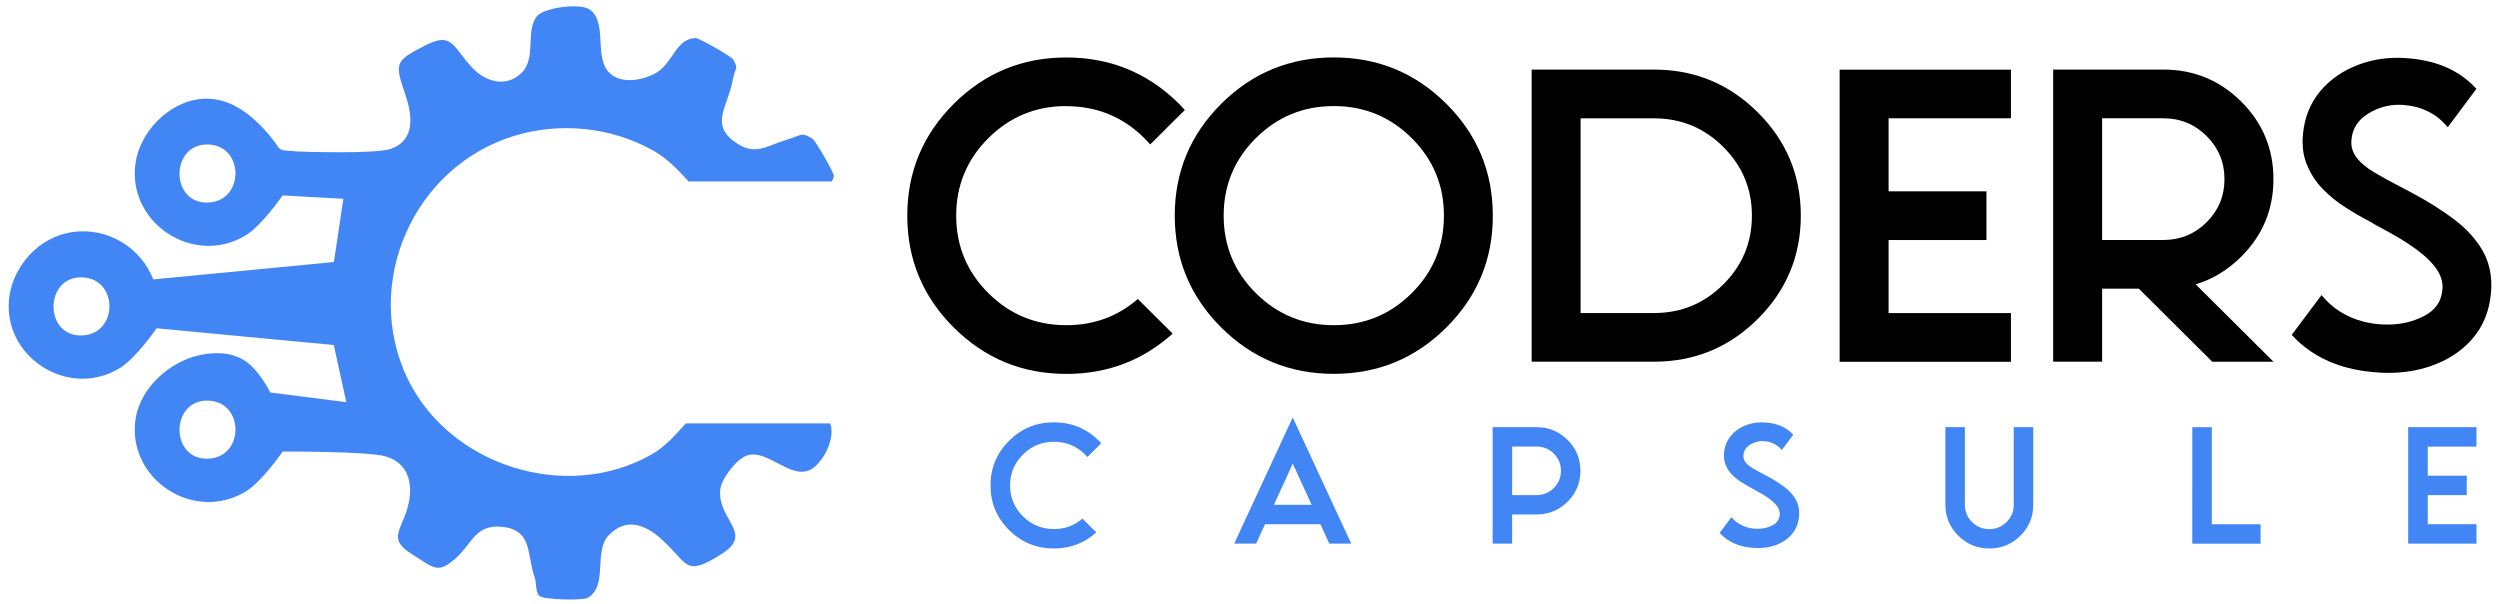
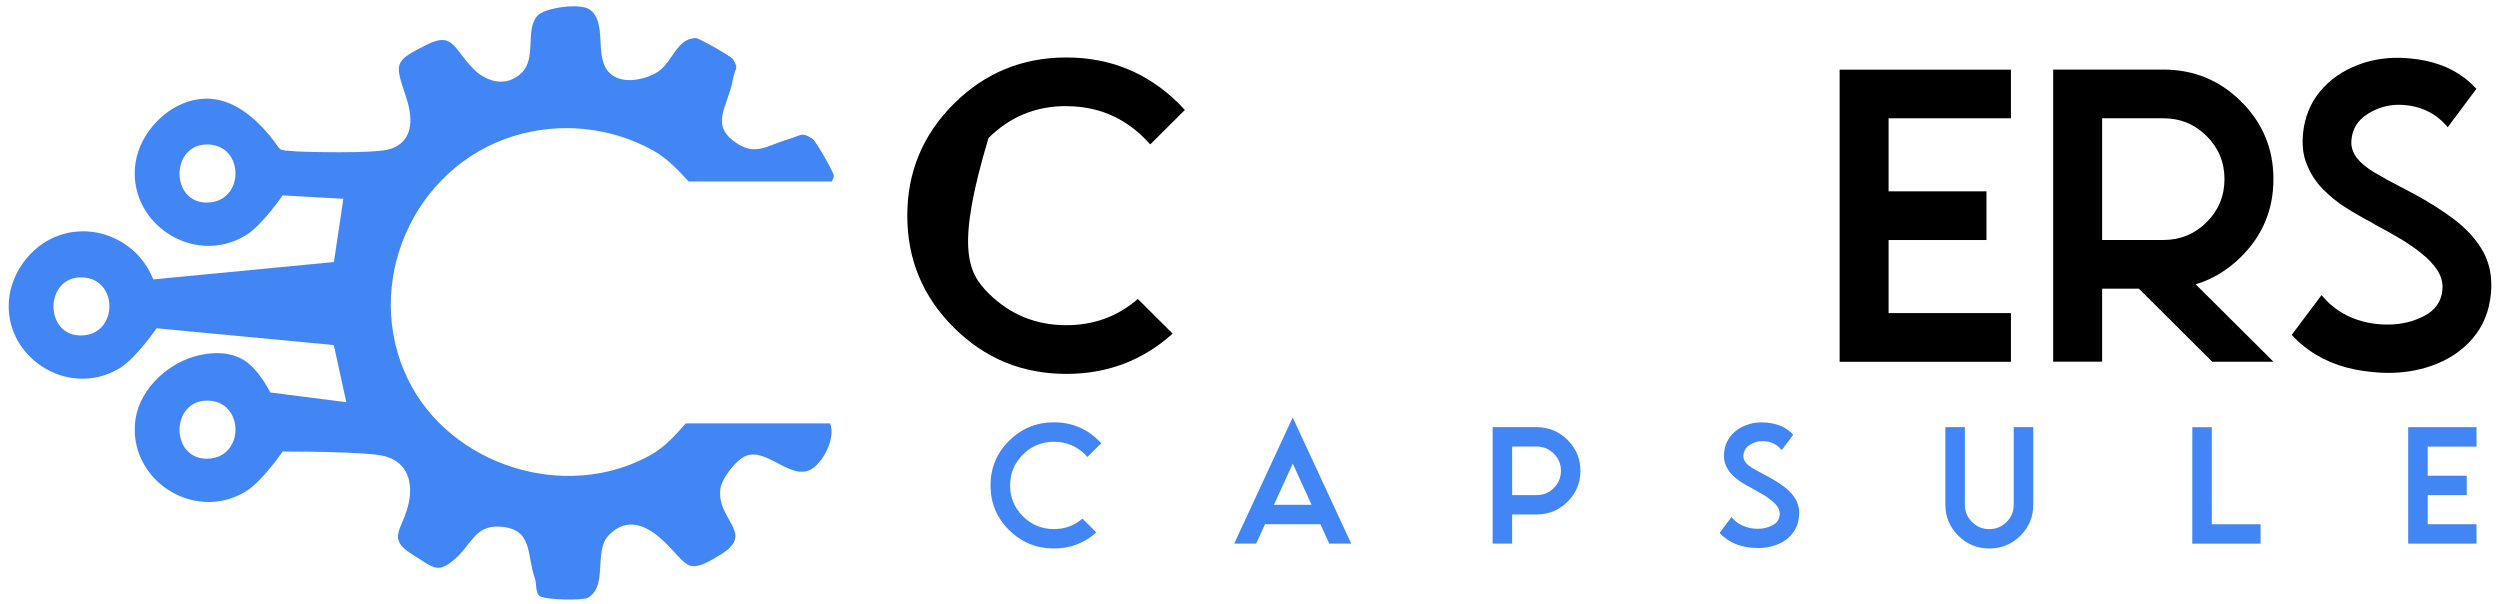
<svg xmlns="http://www.w3.org/2000/svg" width="182" height="44" viewBox="0 0 182 44" fill="none">
  <path d="M50.17 30.831C50.086 30.831 50.009 30.824 49.928 30.82C49.179 31.66 48.423 32.527 47.404 33.104C41.176 36.607 32.74 33.883 29.689 27.597C26.343 20.702 30.048 12.142 37.45 9.887C40.782 8.873 44.483 9.247 47.524 10.943C48.603 11.544 49.362 12.383 50.139 13.212L60.557 13.212C60.644 13.048 60.701 12.901 60.704 12.803C60.718 12.569 59.358 10.223 59.151 10.1C58.314 9.6 58.451 9.813 57.295 10.166C55.826 10.614 55.056 11.289 53.776 10.516C51.545 9.166 52.986 7.796 53.334 5.873C53.53 4.789 53.804 5.121 53.372 4.324C53.263 4.121 50.887 2.768 50.655 2.771C49.27 2.792 48.989 4.471 47.921 5.205C47.084 5.778 45.19 6.271 44.276 5.205C43.264 4.027 44.22 1.604 42.926 0.691C42.234 0.205 39.64 0.544 39.109 1.163C38.216 2.202 39.074 4.229 37.977 5.299C36.796 6.45 35.292 5.894 34.403 4.953C32.951 3.422 32.958 2.296 31.011 3.282C28.688 4.457 28.733 4.586 29.524 6.939C29.981 8.299 30.301 10.209 28.424 10.845C27.31 11.223 21.865 11.044 21.637 11.027C20.02 10.897 20.614 11.062 19.679 9.929C18.421 8.401 16.667 6.939 14.505 7.215C12.203 7.509 10.193 9.635 9.866 11.859C9.23 16.194 14.059 19.432 17.876 17.142C19.06 16.432 20.575 14.226 20.575 14.226L24.997 14.471L24.308 19.076C19.925 19.499 15.542 19.922 11.159 20.341C10.235 17.978 7.803 16.551 5.328 16.887C2.748 17.236 0.998 19.432 0.689 21.53C0.052 25.866 4.882 29.104 8.699 26.813C9.897 26.093 11.398 23.897 11.398 23.897L24.301 25.118L25.211 29.279L19.676 28.572C19.676 28.572 18.846 26.866 17.732 26.201C16.456 25.443 14.98 25.758 14.505 25.862C12.351 26.324 10.2 28.247 9.866 30.506C9.23 34.841 14.059 38.079 17.876 35.789C19.075 35.069 20.575 32.873 20.575 32.873C20.575 32.873 26.726 32.848 28.048 33.219C29.753 33.698 30.034 35.222 29.77 36.544C29.369 38.562 28.055 39.16 30.037 40.376C31.563 41.313 31.83 41.817 33.141 40.677C34.308 39.667 34.575 38.247 36.336 38.338C38.835 38.467 38.311 40.334 38.947 42.114C39.056 42.422 38.979 43.188 39.292 43.401C39.672 43.663 42.431 43.736 42.803 43.513C44.286 42.635 43.183 40.125 44.329 38.95C45.643 37.597 47.056 38.289 48.054 39.163C50.17 41.02 49.773 42.076 52.536 40.327C54.947 38.803 52.198 37.869 52.437 35.621C52.518 34.862 53.622 33.383 54.409 33.149C55.956 32.684 57.678 35.086 59.144 34.107C60.008 33.526 60.834 31.845 60.433 30.824L50.17 30.824V30.831L50.17 30.831ZM15.12 14.747C12.368 14.817 12.403 10.464 15.124 10.516C17.82 10.569 17.813 14.677 15.12 14.747ZM5.947 24.422C3.195 24.492 3.23 20.139 5.95 20.191C8.642 20.244 8.635 24.352 5.947 24.422ZM15.12 33.394C12.368 33.464 12.403 29.111 15.124 29.163C17.82 29.216 17.813 33.328 15.12 33.394Z" fill="#4285F4" />
  <path d="M76.725 32.16C75.846 32.16 75.094 32.468 74.472 33.087C73.846 33.709 73.533 34.461 73.533 35.338C73.533 36.219 73.846 36.968 74.468 37.586C75.09 38.205 75.846 38.517 76.728 38.517C77.526 38.517 78.219 38.261 78.802 37.754L79.811 38.758C78.946 39.538 77.916 39.929 76.725 39.929C75.449 39.929 74.359 39.481 73.459 38.586C72.56 37.691 72.11 36.607 72.11 35.338C72.11 34.069 72.56 32.985 73.463 32.086C74.363 31.191 75.449 30.744 76.721 30.744H76.728C78.004 30.744 79.094 31.191 79.997 32.086C80.057 32.146 80.113 32.205 80.169 32.268L79.164 33.268C79.108 33.205 79.052 33.146 78.992 33.086C78.366 32.467 77.611 32.16 76.728 32.16L76.725 32.16V32.16Z" fill="#4285F4" />
  <path d="M92.092 38.163L91.448 39.576H89.849L94.109 30.391L98.369 39.576H96.77L96.127 38.163H92.092H92.092ZM95.484 36.751L94.113 33.747L92.742 36.751H95.483H95.484Z" fill="#4285F4" />
  <path d="M110.084 37.457V39.576L108.664 39.576V31.097L111.859 31.097C112.741 31.097 113.497 31.408 114.119 32.027C114.741 32.646 115.054 33.398 115.054 34.275C115.054 35.156 114.741 35.905 114.119 36.523C113.497 37.142 112.741 37.453 111.859 37.453H110.084V37.457H110.084ZM110.084 32.513V36.044H111.859C112.351 36.044 112.769 35.873 113.117 35.527C113.462 35.184 113.637 34.765 113.637 34.275C113.637 33.786 113.465 33.37 113.117 33.023C112.769 32.681 112.351 32.506 111.859 32.506L110.084 32.506V32.513Z" fill="#4285F4" />
  <path d="M128.393 34.527L128.702 34.691C129.156 34.933 129.563 35.191 129.918 35.461C130.273 35.73 130.548 36.038 130.741 36.38C130.899 36.667 130.98 36.992 130.98 37.356C130.98 37.433 130.976 37.513 130.969 37.593C130.92 38.111 130.741 38.551 130.428 38.912C130.115 39.272 129.711 39.538 129.208 39.705C128.832 39.835 128.424 39.898 127.989 39.898C127.848 39.898 127.704 39.891 127.556 39.877C126.825 39.814 126.207 39.604 125.704 39.248C125.507 39.111 125.335 38.961 125.188 38.797L126.052 37.643C126.193 37.821 126.361 37.971 126.558 38.101C126.892 38.317 127.272 38.447 127.701 38.485C127.796 38.492 127.89 38.496 127.978 38.496C128.358 38.496 128.709 38.412 129.033 38.244C129.356 38.076 129.532 37.824 129.56 37.489C129.563 37.461 129.567 37.433 129.567 37.405C129.567 37.23 129.511 37.059 129.402 36.894C129.293 36.73 129.138 36.569 128.934 36.408C128.734 36.248 128.509 36.097 128.259 35.954C128.038 35.824 127.817 35.702 127.595 35.583L127.507 35.527C127.251 35.394 127.001 35.251 126.755 35.094C126.509 34.936 126.287 34.758 126.091 34.559C125.894 34.359 125.743 34.129 125.637 33.866C125.55 33.664 125.504 33.433 125.504 33.178C125.504 33.108 125.507 33.038 125.514 32.961C125.56 32.478 125.725 32.066 126.013 31.72C126.302 31.373 126.674 31.115 127.128 30.947C127.479 30.814 127.855 30.747 128.259 30.747C128.372 30.747 128.484 30.754 128.604 30.765C129.24 30.821 129.771 31.006 130.196 31.328C130.326 31.426 130.442 31.534 130.547 31.649L129.714 32.765C129.616 32.642 129.5 32.537 129.377 32.443C129.113 32.258 128.822 32.153 128.495 32.121C128.428 32.114 128.365 32.111 128.301 32.111C127.974 32.111 127.672 32.202 127.391 32.38C127.11 32.558 126.955 32.803 126.924 33.118C126.92 33.142 126.917 33.17 126.917 33.202C126.917 33.37 126.973 33.527 127.082 33.667C127.194 33.807 127.359 33.943 127.577 34.076C127.799 34.209 128.052 34.349 128.34 34.495L128.393 34.527L128.393 34.527Z" fill="#4285F4" />
  <path d="M141.623 36.751V31.097H143.043V36.751C143.043 37.24 143.215 37.656 143.563 38.002C143.907 38.345 144.329 38.52 144.821 38.52C145.313 38.52 145.731 38.349 146.079 38.002C146.424 37.66 146.6 37.24 146.6 36.751V31.097H148.02V36.751C148.02 37.632 147.707 38.38 147.085 38.999C146.463 39.618 145.707 39.929 144.825 39.929C143.939 39.929 143.187 39.618 142.565 38.999C141.942 38.38 141.623 37.632 141.623 36.751H141.623Z" fill="#4285F4" />
  <path d="M159.601 31.1H161.021V38.167L164.571 38.167V39.58H159.598L159.601 31.1Z" fill="#4285F4" />
  <path d="M180.289 31.1V32.513H176.739V34.632H179.579V36.044H176.739V38.163H180.289V39.576H175.316V31.097L180.289 31.097V31.1Z" fill="#4285F4" />
-   <path d="M77.614 7.723C75.407 7.723 73.523 8.499 71.962 10.048C70.395 11.607 69.611 13.492 69.611 15.698C69.611 17.905 70.391 19.786 71.955 21.342C73.519 22.898 75.41 23.674 77.628 23.674C79.632 23.674 81.368 23.038 82.834 21.765L85.368 24.286C83.196 26.244 80.616 27.22 77.628 27.22C74.426 27.22 71.695 26.097 69.439 23.849C67.179 21.601 66.05 18.884 66.05 15.702C66.05 12.52 67.182 9.8 69.446 7.548C71.699 5.307 74.423 4.185 77.614 4.185L77.628 4.184C80.83 4.184 83.561 5.307 85.825 7.548C85.972 7.695 86.116 7.849 86.257 8.006L83.737 10.513C83.596 10.355 83.452 10.205 83.305 10.055C81.737 8.502 79.842 7.73 77.624 7.73H77.614V7.723L77.614 7.723Z" fill="black" />
-   <path d="M97.1 27.216C93.898 27.216 91.167 26.093 88.911 23.845C86.651 21.597 85.522 18.88 85.522 15.698C85.522 12.516 86.651 9.8 88.911 7.551C91.171 5.303 93.902 4.181 97.1 4.181C100.299 4.181 103.03 5.303 105.29 7.551C107.55 9.8 108.678 12.516 108.678 15.698C108.678 18.88 107.55 21.6 105.29 23.845C103.03 26.093 100.302 27.216 97.1 27.216ZM97.1 23.674C99.318 23.674 101.209 22.898 102.773 21.341C104.337 19.785 105.118 17.904 105.118 15.698C105.118 13.492 104.337 11.611 102.773 10.055C101.209 8.499 99.318 7.722 97.1 7.722C94.882 7.722 92.991 8.499 91.427 10.055C89.863 11.611 89.083 13.492 89.083 15.698C89.083 17.904 89.863 19.785 91.427 21.341C92.991 22.894 94.882 23.674 97.1 23.674Z" fill="black" />
-   <path d="M111.504 5.065H120.411C123.36 5.065 125.88 6.104 127.968 8.181C130.055 10.258 131.099 12.764 131.099 15.698C131.099 18.632 130.055 21.139 127.968 23.216C125.88 25.293 123.36 26.331 120.411 26.331L111.504 26.331V5.065ZM115.068 8.611V22.789H120.414C122.382 22.789 124.059 22.097 125.451 20.712C126.843 19.328 127.539 17.656 127.539 15.702C127.539 13.744 126.843 12.076 125.451 10.691C124.059 9.307 122.379 8.614 120.414 8.614L115.068 8.614V8.611V8.611Z" fill="black" />
+   <path d="M77.614 7.723C75.407 7.723 73.523 8.499 71.962 10.048C69.611 17.905 70.391 19.786 71.955 21.342C73.519 22.898 75.41 23.674 77.628 23.674C79.632 23.674 81.368 23.038 82.834 21.765L85.368 24.286C83.196 26.244 80.616 27.22 77.628 27.22C74.426 27.22 71.695 26.097 69.439 23.849C67.179 21.601 66.05 18.884 66.05 15.702C66.05 12.52 67.182 9.8 69.446 7.548C71.699 5.307 74.423 4.185 77.614 4.185L77.628 4.184C80.83 4.184 83.561 5.307 85.825 7.548C85.972 7.695 86.116 7.849 86.257 8.006L83.737 10.513C83.596 10.355 83.452 10.205 83.305 10.055C81.737 8.502 79.842 7.73 77.624 7.73H77.614V7.723L77.614 7.723Z" fill="black" />
  <path d="M146.396 5.065V8.611H137.489V13.929H144.614V17.474H137.489V22.793H146.396V26.338H133.925V5.072H146.396V5.065Z" fill="black" />
  <path d="M155.707 21.013H153.035V26.331H149.471V5.065H157.489C159.707 5.065 161.598 5.841 163.162 7.397C164.726 8.953 165.506 10.835 165.506 13.041C165.506 15.247 164.726 17.125 163.169 18.677C162.185 19.656 161.077 20.331 159.844 20.698L165.51 26.335L161.053 26.335L155.707 21.013V21.013ZM153.035 8.611V17.471H157.489C158.722 17.471 159.773 17.041 160.642 16.177C161.51 15.313 161.942 14.268 161.942 13.041C161.942 11.813 161.51 10.768 160.642 9.904C159.773 9.041 158.722 8.611 157.489 8.611L153.035 8.611Z" fill="black" />
  <path d="M174.884 13.663L175.664 14.079C176.806 14.688 177.822 15.331 178.711 16.009C179.6 16.688 180.289 17.457 180.771 18.314C181.168 19.034 181.368 19.852 181.368 20.765C181.368 20.957 181.358 21.156 181.34 21.359C181.221 22.66 180.767 23.765 179.984 24.667C179.2 25.572 178.18 26.237 176.929 26.66C175.984 26.981 174.961 27.146 173.868 27.146C173.516 27.146 173.154 27.128 172.782 27.09C170.943 26.932 169.393 26.408 168.131 25.513C167.639 25.17 167.207 24.793 166.838 24.377L169.01 21.481C169.362 21.925 169.783 22.306 170.275 22.632C171.112 23.177 172.065 23.499 173.144 23.6C173.386 23.618 173.618 23.628 173.84 23.628C174.796 23.628 175.678 23.419 176.483 22.999C177.291 22.579 177.731 21.95 177.804 21.111C177.815 21.037 177.818 20.968 177.818 20.905C177.818 20.461 177.681 20.034 177.407 19.625C177.133 19.216 176.743 18.807 176.237 18.408C175.731 18.006 175.168 17.625 174.546 17.265C173.991 16.943 173.432 16.632 172.877 16.338L172.655 16.198C172.015 15.866 171.386 15.502 170.768 15.111C170.149 14.719 169.597 14.272 169.105 13.768C168.613 13.265 168.233 12.688 167.963 12.03C167.741 11.523 167.629 10.947 167.629 10.3C167.629 10.125 167.64 9.943 167.657 9.761C167.769 8.551 168.184 7.513 168.908 6.646C169.632 5.779 170.564 5.132 171.706 4.709C172.588 4.376 173.534 4.208 174.546 4.208C174.823 4.208 175.112 4.222 175.411 4.25C177.006 4.39 178.338 4.859 179.403 5.663C179.727 5.911 180.018 6.18 180.282 6.467L178.194 9.264C177.945 8.96 177.66 8.691 177.344 8.46C176.687 7.999 175.948 7.733 175.13 7.656C174.964 7.638 174.799 7.628 174.641 7.628C173.825 7.628 173.063 7.852 172.36 8.299C171.653 8.747 171.263 9.362 171.189 10.149C171.179 10.215 171.175 10.282 171.175 10.355C171.175 10.778 171.316 11.166 171.594 11.52C171.871 11.869 172.286 12.212 172.838 12.544C173.39 12.876 174.029 13.226 174.75 13.596L174.883 13.663L174.884 13.663Z" fill="black" />
</svg>